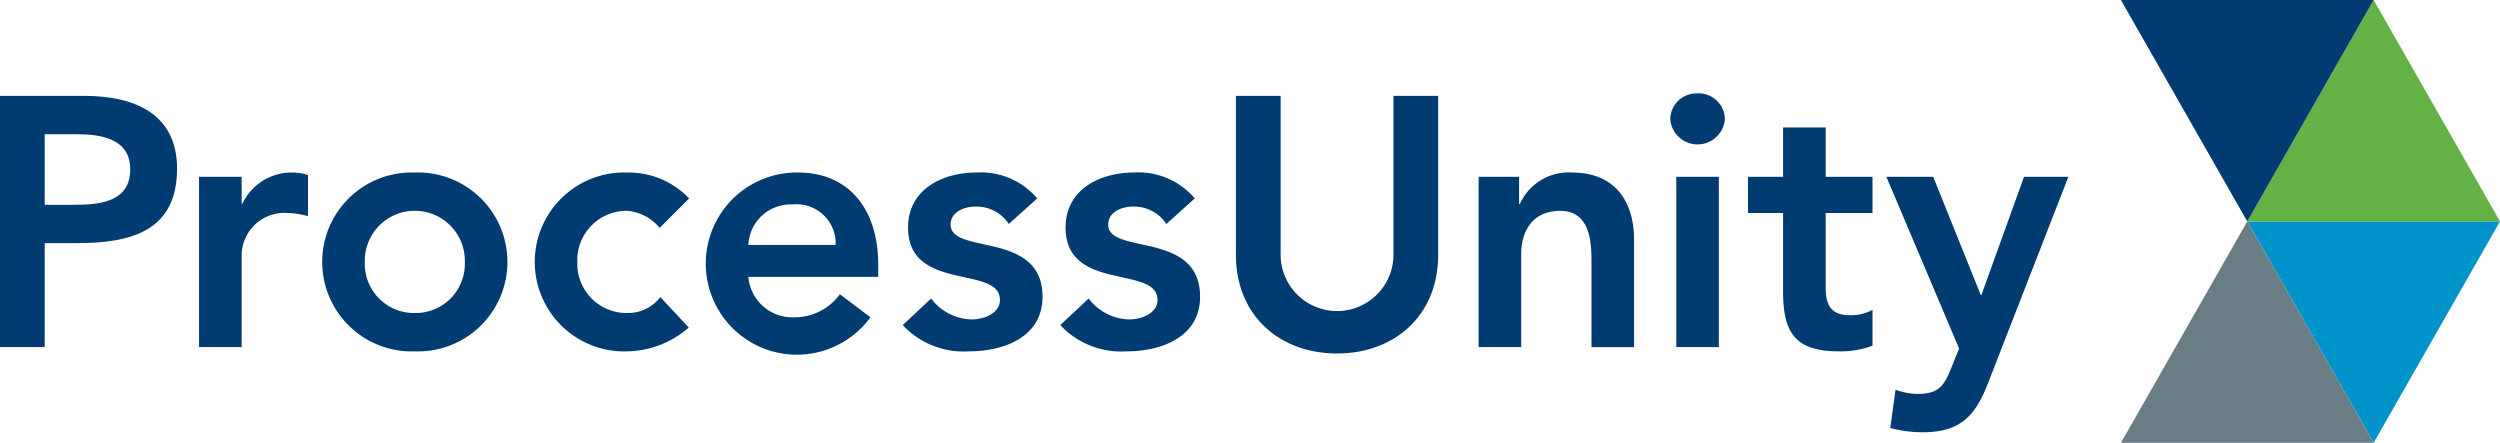
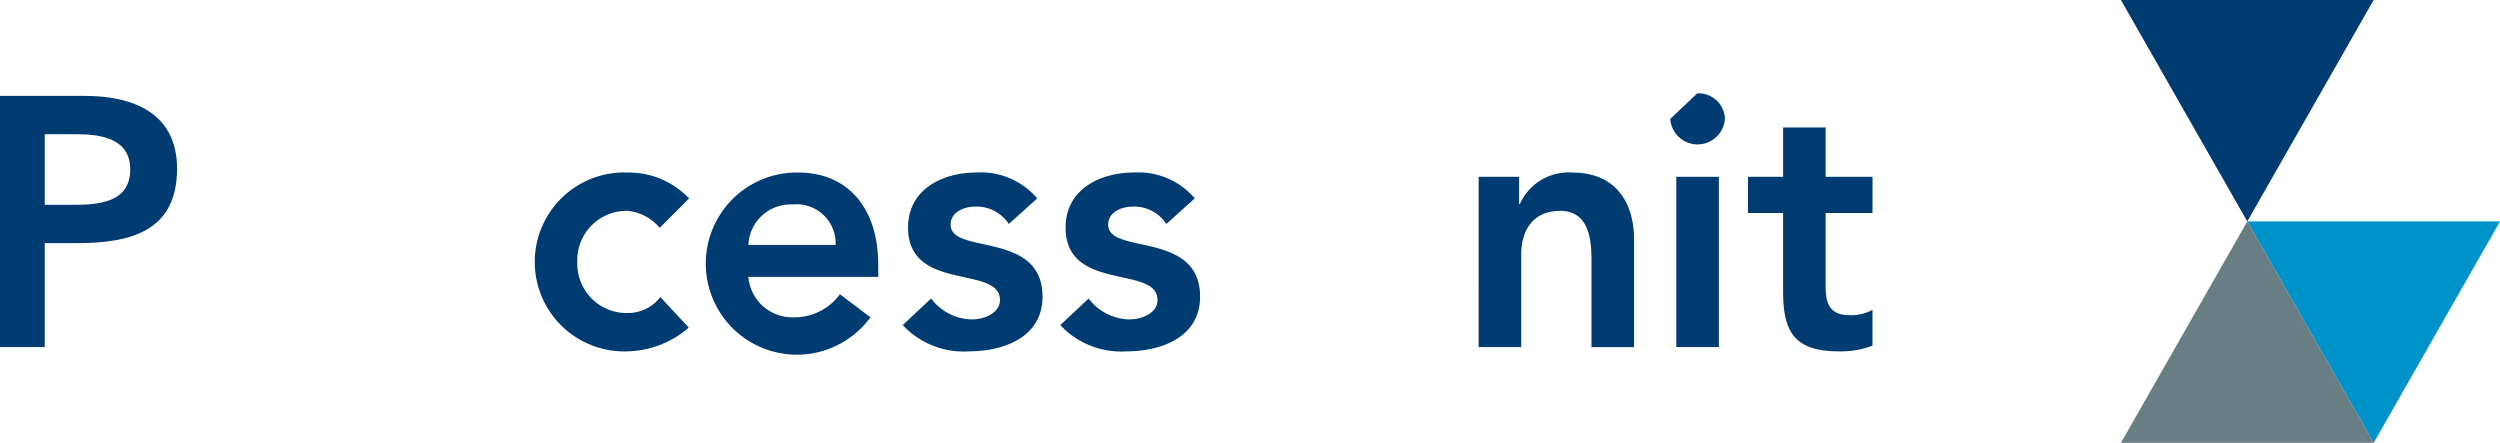
<svg xmlns="http://www.w3.org/2000/svg" viewBox="0 0 203.926 36.122">
  <defs>
    <style>.cls-1{fill:#003b71;}.cls-2{fill:#0093c9;}.cls-3{fill:#697d84;}.cls-4{fill:#64b145;}</style>
  </defs>
  <title>logo</title>
  <g id="Layer_2" data-name="Layer 2">
    <g id="Layer_1-2" data-name="Layer 1">
      <path class="cls-1" d="M0,7.821H6.889c3.965,0,7.554,1.389,7.554,5.934,0,5.152-3.85,6.078-8.191,6.078h-2.605v8.48H0Zm5.847,8.886c2.084,0,4.776-.116,4.776-2.894,0-2.518-2.402-2.865-4.37-2.865h-2.605v5.76Z" />
-       <path class="cls-1" d="M16.238,14.42h3.473v2.2h.058A4.452,4.452,0,0,1,25.124,14.275v3.357a6.973,6.973,0,0,0-1.679-.26,3.493,3.493,0,0,0-3.734,3.502v7.438H16.238Z" />
-       <path class="cls-1" d="M33.837,14.073a7.298,7.298,0,1,1,0,14.587,7.298,7.298,0,1,1,0-14.587Zm0,11.461a4.021,4.021,0,0,0,4.081-4.168,4.082,4.082,0,1,0-8.162,0A4.021,4.021,0,0,0,33.837,25.534Z" />
      <path class="cls-1" d="M53.808,18.587a3.842,3.842,0,0,0-2.634-1.389,4.021,4.021,0,0,0-4.081,4.168,4.021,4.021,0,0,0,4.081,4.168,3.332,3.332,0,0,0,2.692-1.303L56.182,26.721a7.859,7.859,0,0,1-5.007,1.939,7.298,7.298,0,1,1,0-14.587,6.785,6.785,0,0,1,5.036,2.113Z" />
      <path class="cls-1" d="M61.045,22.582a3.599,3.599,0,0,0,3.734,3.3,4.566,4.566,0,0,0,3.734-1.881l2.489,1.881a7.43,7.43,0,1,1-5.875-11.809c3.878,0,6.512,2.72,6.512,7.554v.955ZM68.165,19.977A3.196,3.196,0,0,0,64.634,16.677,3.454,3.454,0,0,0,61.045,19.977Z" />
      <path class="cls-1" d="M82.29,18.269a3.153,3.153,0,0,0-2.721-1.418c-.926,0-2.026.434-2.026,1.476,0,2.489,7.496.463,7.496,5.875,0,3.3-3.155,4.457-5.991,4.457a6.794,6.794,0,0,1-5.412-2.141l2.315-2.171a4.249,4.249,0,0,0,3.3,1.708c1.013,0,2.315-.492,2.315-1.592,0-2.865-7.496-.608-7.496-5.905,0-3.097,2.779-4.486,5.586-4.486a6.013,6.013,0,0,1,4.949,2.113Z" />
      <path class="cls-1" d="M95.142,18.269a3.153,3.153,0,0,0-2.721-1.418c-.926,0-2.026.434-2.026,1.476,0,2.489,7.496.463,7.496,5.875,0,3.3-3.155,4.457-5.991,4.457a6.794,6.794,0,0,1-5.412-2.141L88.803,24.347A4.248,4.248,0,0,0,92.103,26.055c1.013,0,2.315-.492,2.315-1.592,0-2.865-7.496-.608-7.496-5.905,0-3.097,2.779-4.486,5.586-4.486a6.013,6.013,0,0,1,4.949,2.113Z" />
-       <path class="cls-1" d="M117.313,20.787c0,4.949-3.56,8.046-8.249,8.046s-8.249-3.097-8.249-8.046V7.821H104.462v12.851a4.603,4.603,0,1,0,9.204,0V7.821h3.647Z" />
      <path class="cls-1" d="M120.613,14.42h3.3v2.229h.058a4.354,4.354,0,0,1,4.255-2.576c3.734,0,5.065,2.634,5.065,5.47v8.77h-3.473V21.28c0-1.534-.116-4.081-2.547-4.081-2.287,0-3.184,1.679-3.184,3.531v7.583h-3.473Z" />
-       <path class="cls-1" d="M138.443,7.618a2.137,2.137,0,0,1,2.257,2.084,2.234,2.234,0,0,1-4.457,0A2.139,2.139,0,0,1,138.443,7.618Zm-1.708,6.802h3.473V28.313h-3.473Z" />
+       <path class="cls-1" d="M138.443,7.618a2.137,2.137,0,0,1,2.257,2.084,2.234,2.234,0,0,1-4.457,0Zm-1.708,6.802h3.473V28.313h-3.473Z" />
      <path class="cls-1" d="M142.583,17.372V14.42h2.865v-4.023h3.473v4.023h3.82v2.952H148.921v6.078c0,1.389.405,2.258,1.939,2.258a3.614,3.614,0,0,0,1.881-.434V28.197a7.33,7.33,0,0,1-2.75.463c-3.676,0-4.544-1.65-4.544-4.92V17.372Z" />
-       <path class="cls-1" d="M153.871,14.42h3.82l3.878,9.638h.058l3.473-9.638h3.618l-6.57,16.874c-1.013,2.605-2.229,3.965-5.297,3.965a10.349,10.349,0,0,1-2.663-.347l.434-3.126a5.18,5.18,0,0,0,1.766.347c1.708,0,2.171-.608,2.75-2.055l.666-1.65Z" />
      <g id="_Group_" data-name="&lt;Group&gt;">
        <polyline id="_Path_" data-name="&lt;Path&gt;" class="cls-2" points="193.619 36.122 183.311 18.061 203.926 18.061" />
        <polyline id="_Path_2" data-name="&lt;Path&gt;" class="cls-3" points="173.004 36.122 183.311 18.061 193.619 36.122" />
-         <polyline id="_Path_3" data-name="&lt;Path&gt;" class="cls-4" points="203.926 18.061 183.311 18.061 193.619 0" />
        <polyline id="_Path_4" data-name="&lt;Path&gt;" class="cls-1" points="193.619 0 183.311 18.061 173.004 0 193.619 0" />
      </g>
    </g>
  </g>
</svg>